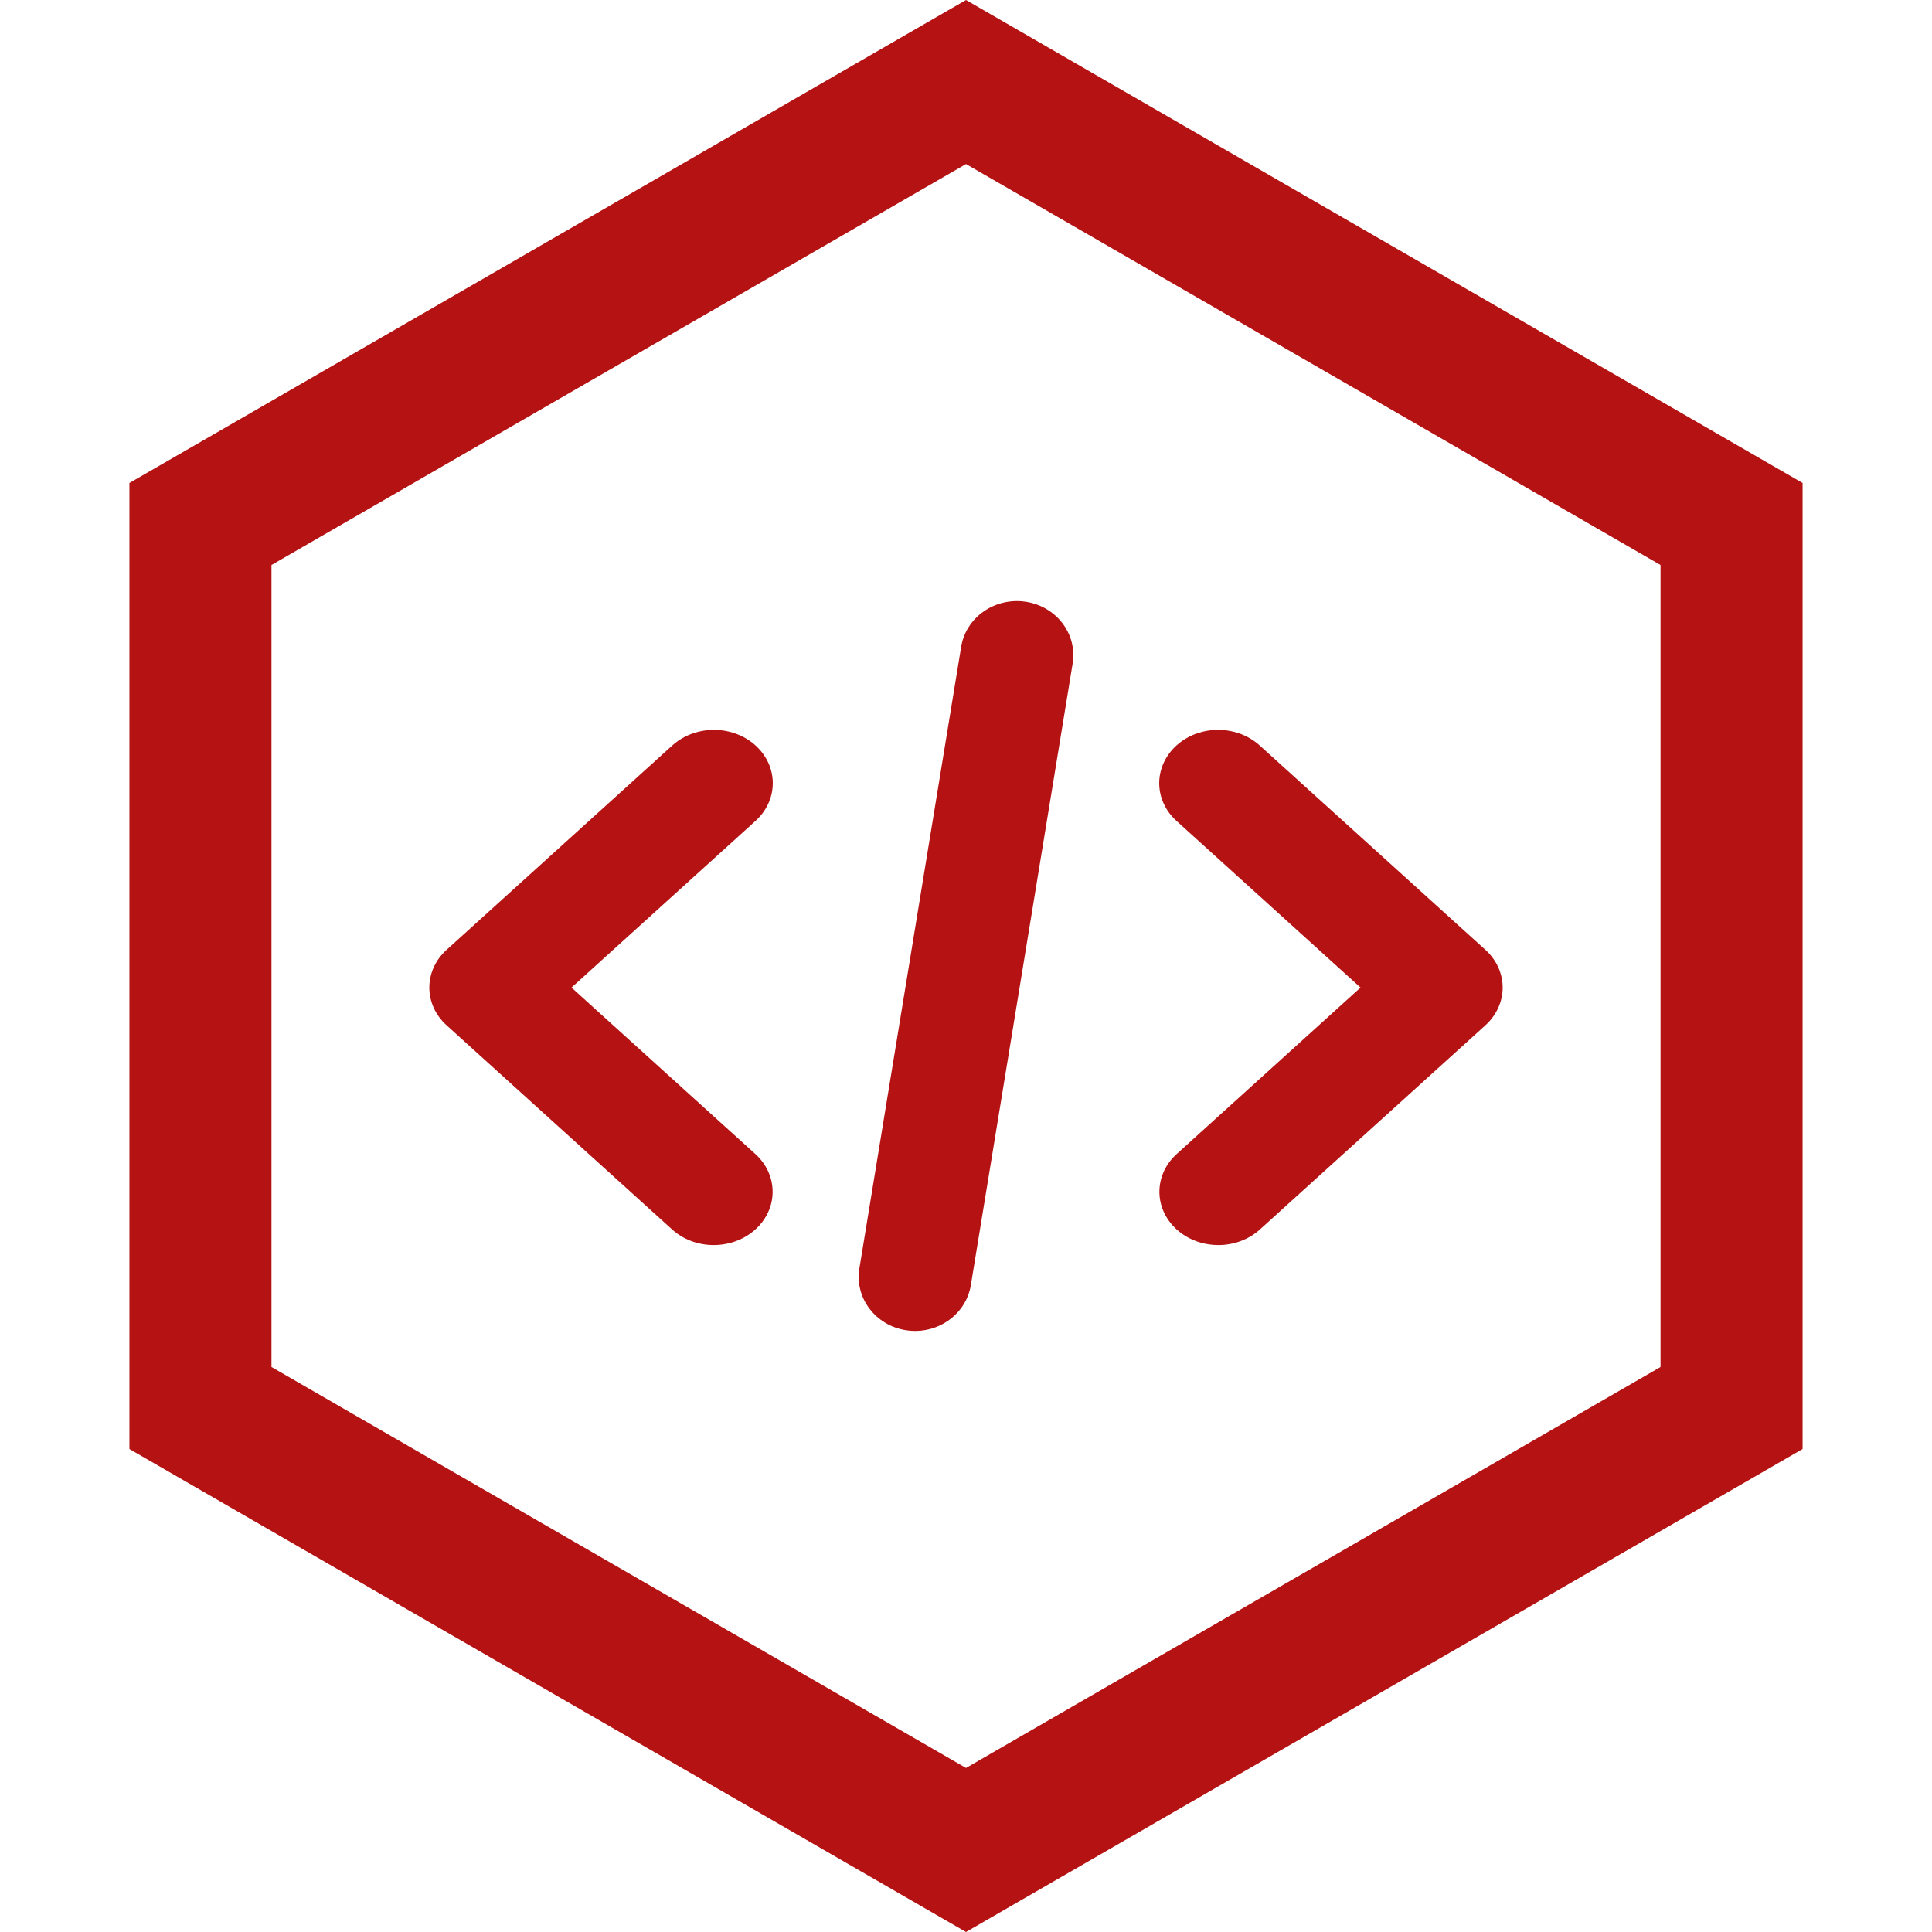
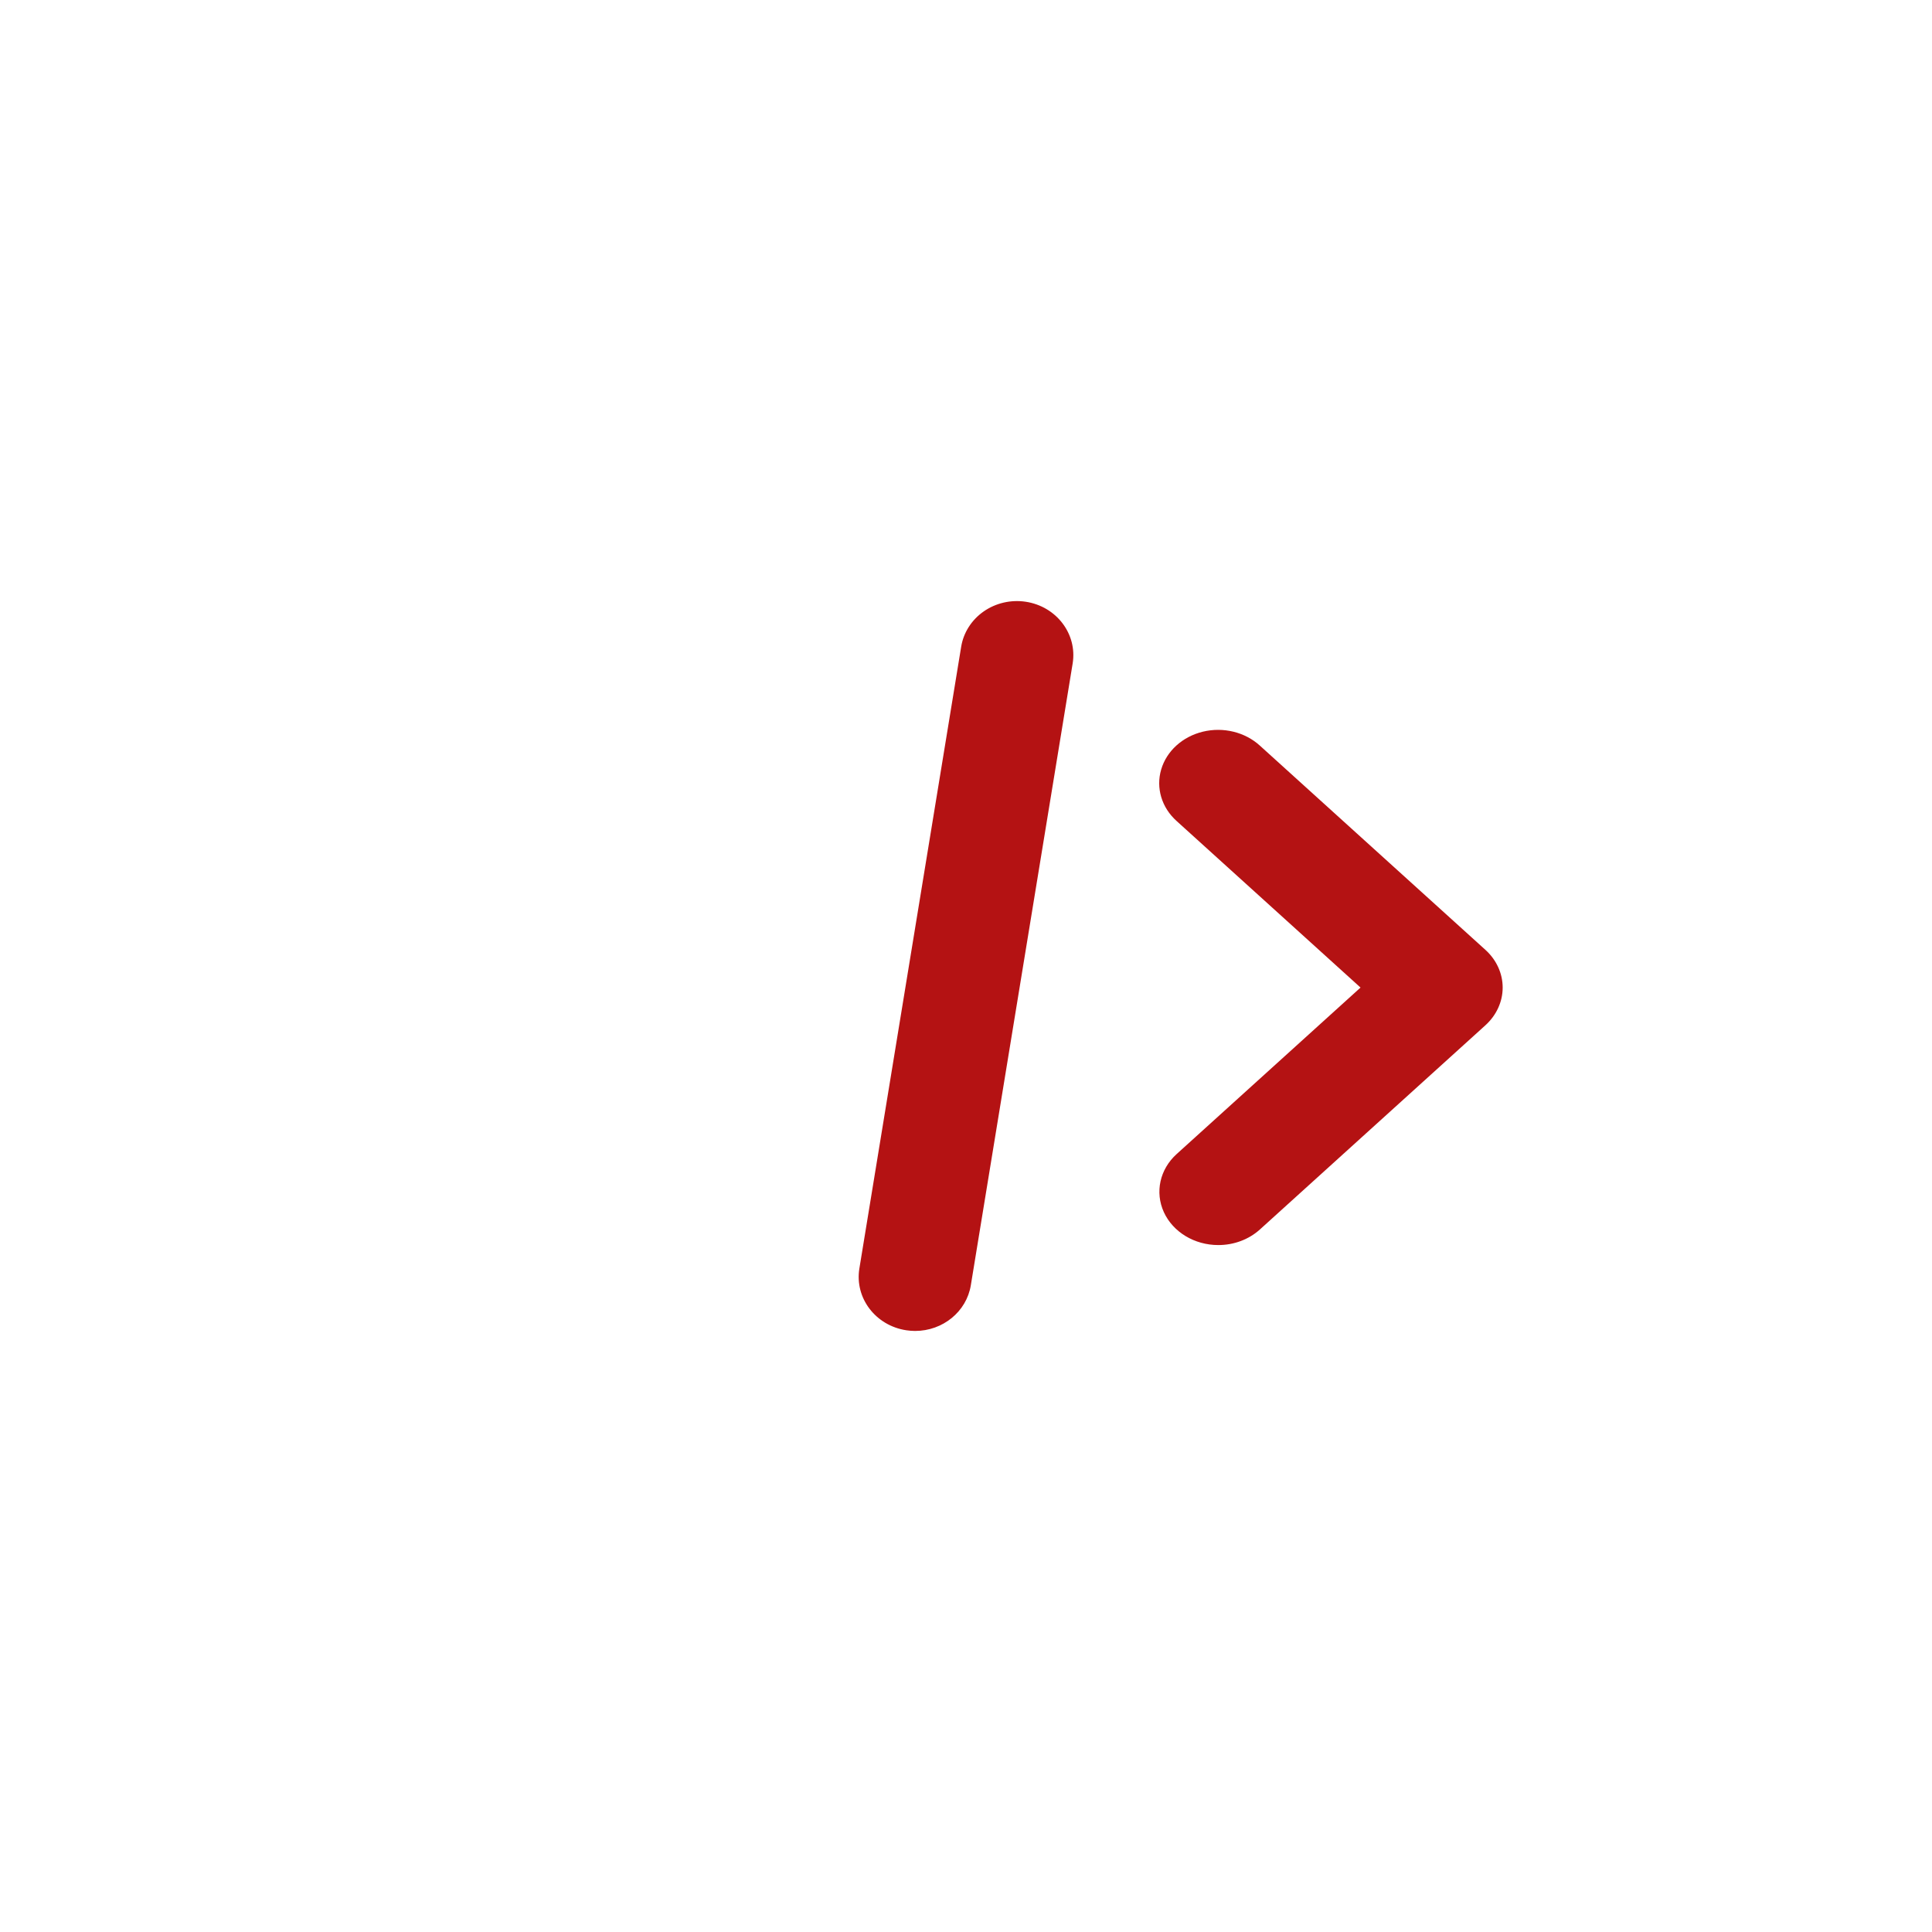
<svg xmlns="http://www.w3.org/2000/svg" width="68" height="68" viewBox="0 0 68 68" fill="none">
-   <path d="M7.055 18.443L34 2.887L60.945 18.443V49.557L34 65.113L7.055 49.557V18.443Z" stroke="#B41213" stroke-width="5" />
  <path d="M42.879 43.822C42.041 43.822 41.285 43.365 40.964 42.664C40.644 41.963 40.821 41.156 41.414 40.619L47.886 34.759L41.414 28.898C40.886 28.425 40.679 27.732 40.87 27.083C41.061 26.433 41.621 25.925 42.339 25.752C43.056 25.579 43.821 25.767 44.344 26.244L52.282 33.432C52.67 33.783 52.889 34.261 52.889 34.759C52.889 35.256 52.67 35.734 52.282 36.086L44.345 43.273C43.956 43.625 43.429 43.823 42.879 43.822V43.822Z" fill="#B41213" />
-   <path d="M25.122 43.822C24.572 43.823 24.044 43.625 23.656 43.273L15.718 36.086C15.329 35.734 15.111 35.256 15.111 34.759C15.111 34.261 15.329 33.783 15.718 33.432L23.656 26.244C24.179 25.767 24.944 25.579 25.661 25.752C26.379 25.925 26.939 26.433 27.13 27.083C27.321 27.732 27.114 28.425 26.586 28.898L20.115 34.759L26.587 40.619C27.18 41.156 27.357 41.963 27.037 42.664C26.716 43.365 25.96 43.822 25.122 43.822Z" fill="#B41213" />
  <path d="M31.898 46.821C30.816 46.657 30.077 45.684 30.247 44.647L33.83 22.764C33.911 22.265 34.197 21.818 34.622 21.521C35.048 21.224 35.58 21.101 36.1 21.179C37.183 21.342 37.923 22.315 37.754 23.352L34.17 45.237C34.019 46.163 33.186 46.845 32.208 46.845C32.104 46.844 32 46.837 31.898 46.821Z" fill="#B41213" />
</svg>